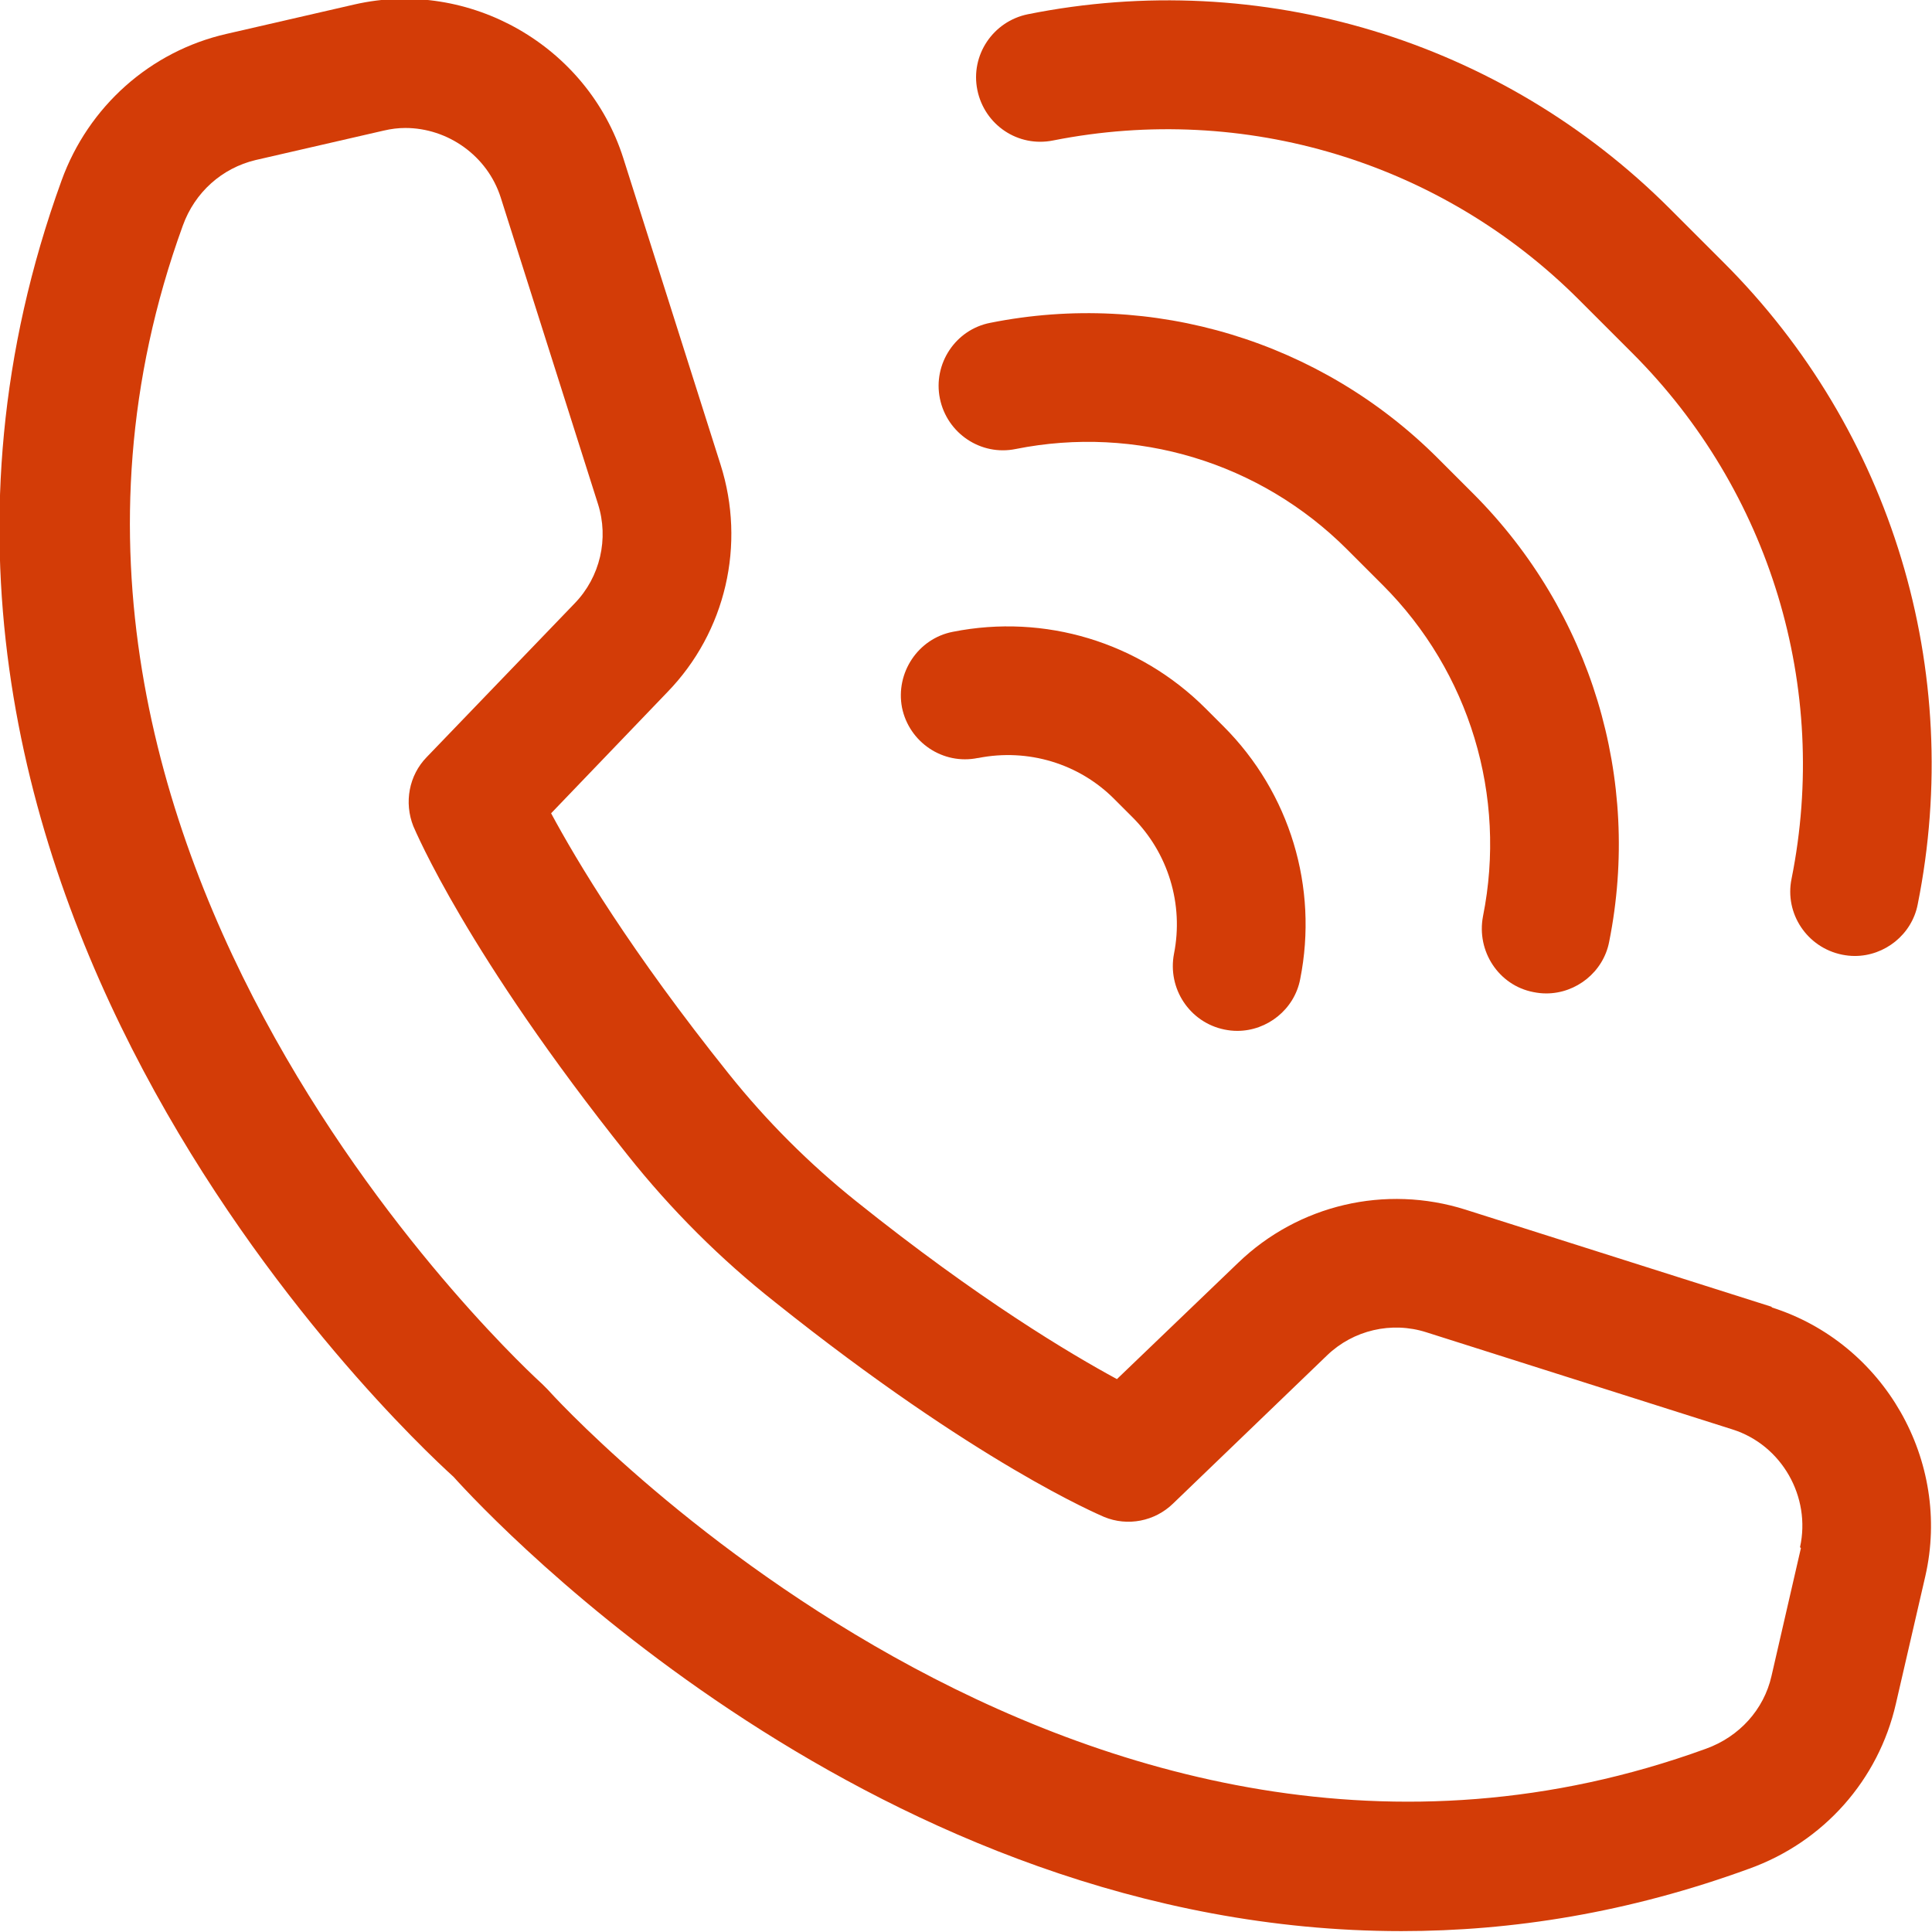
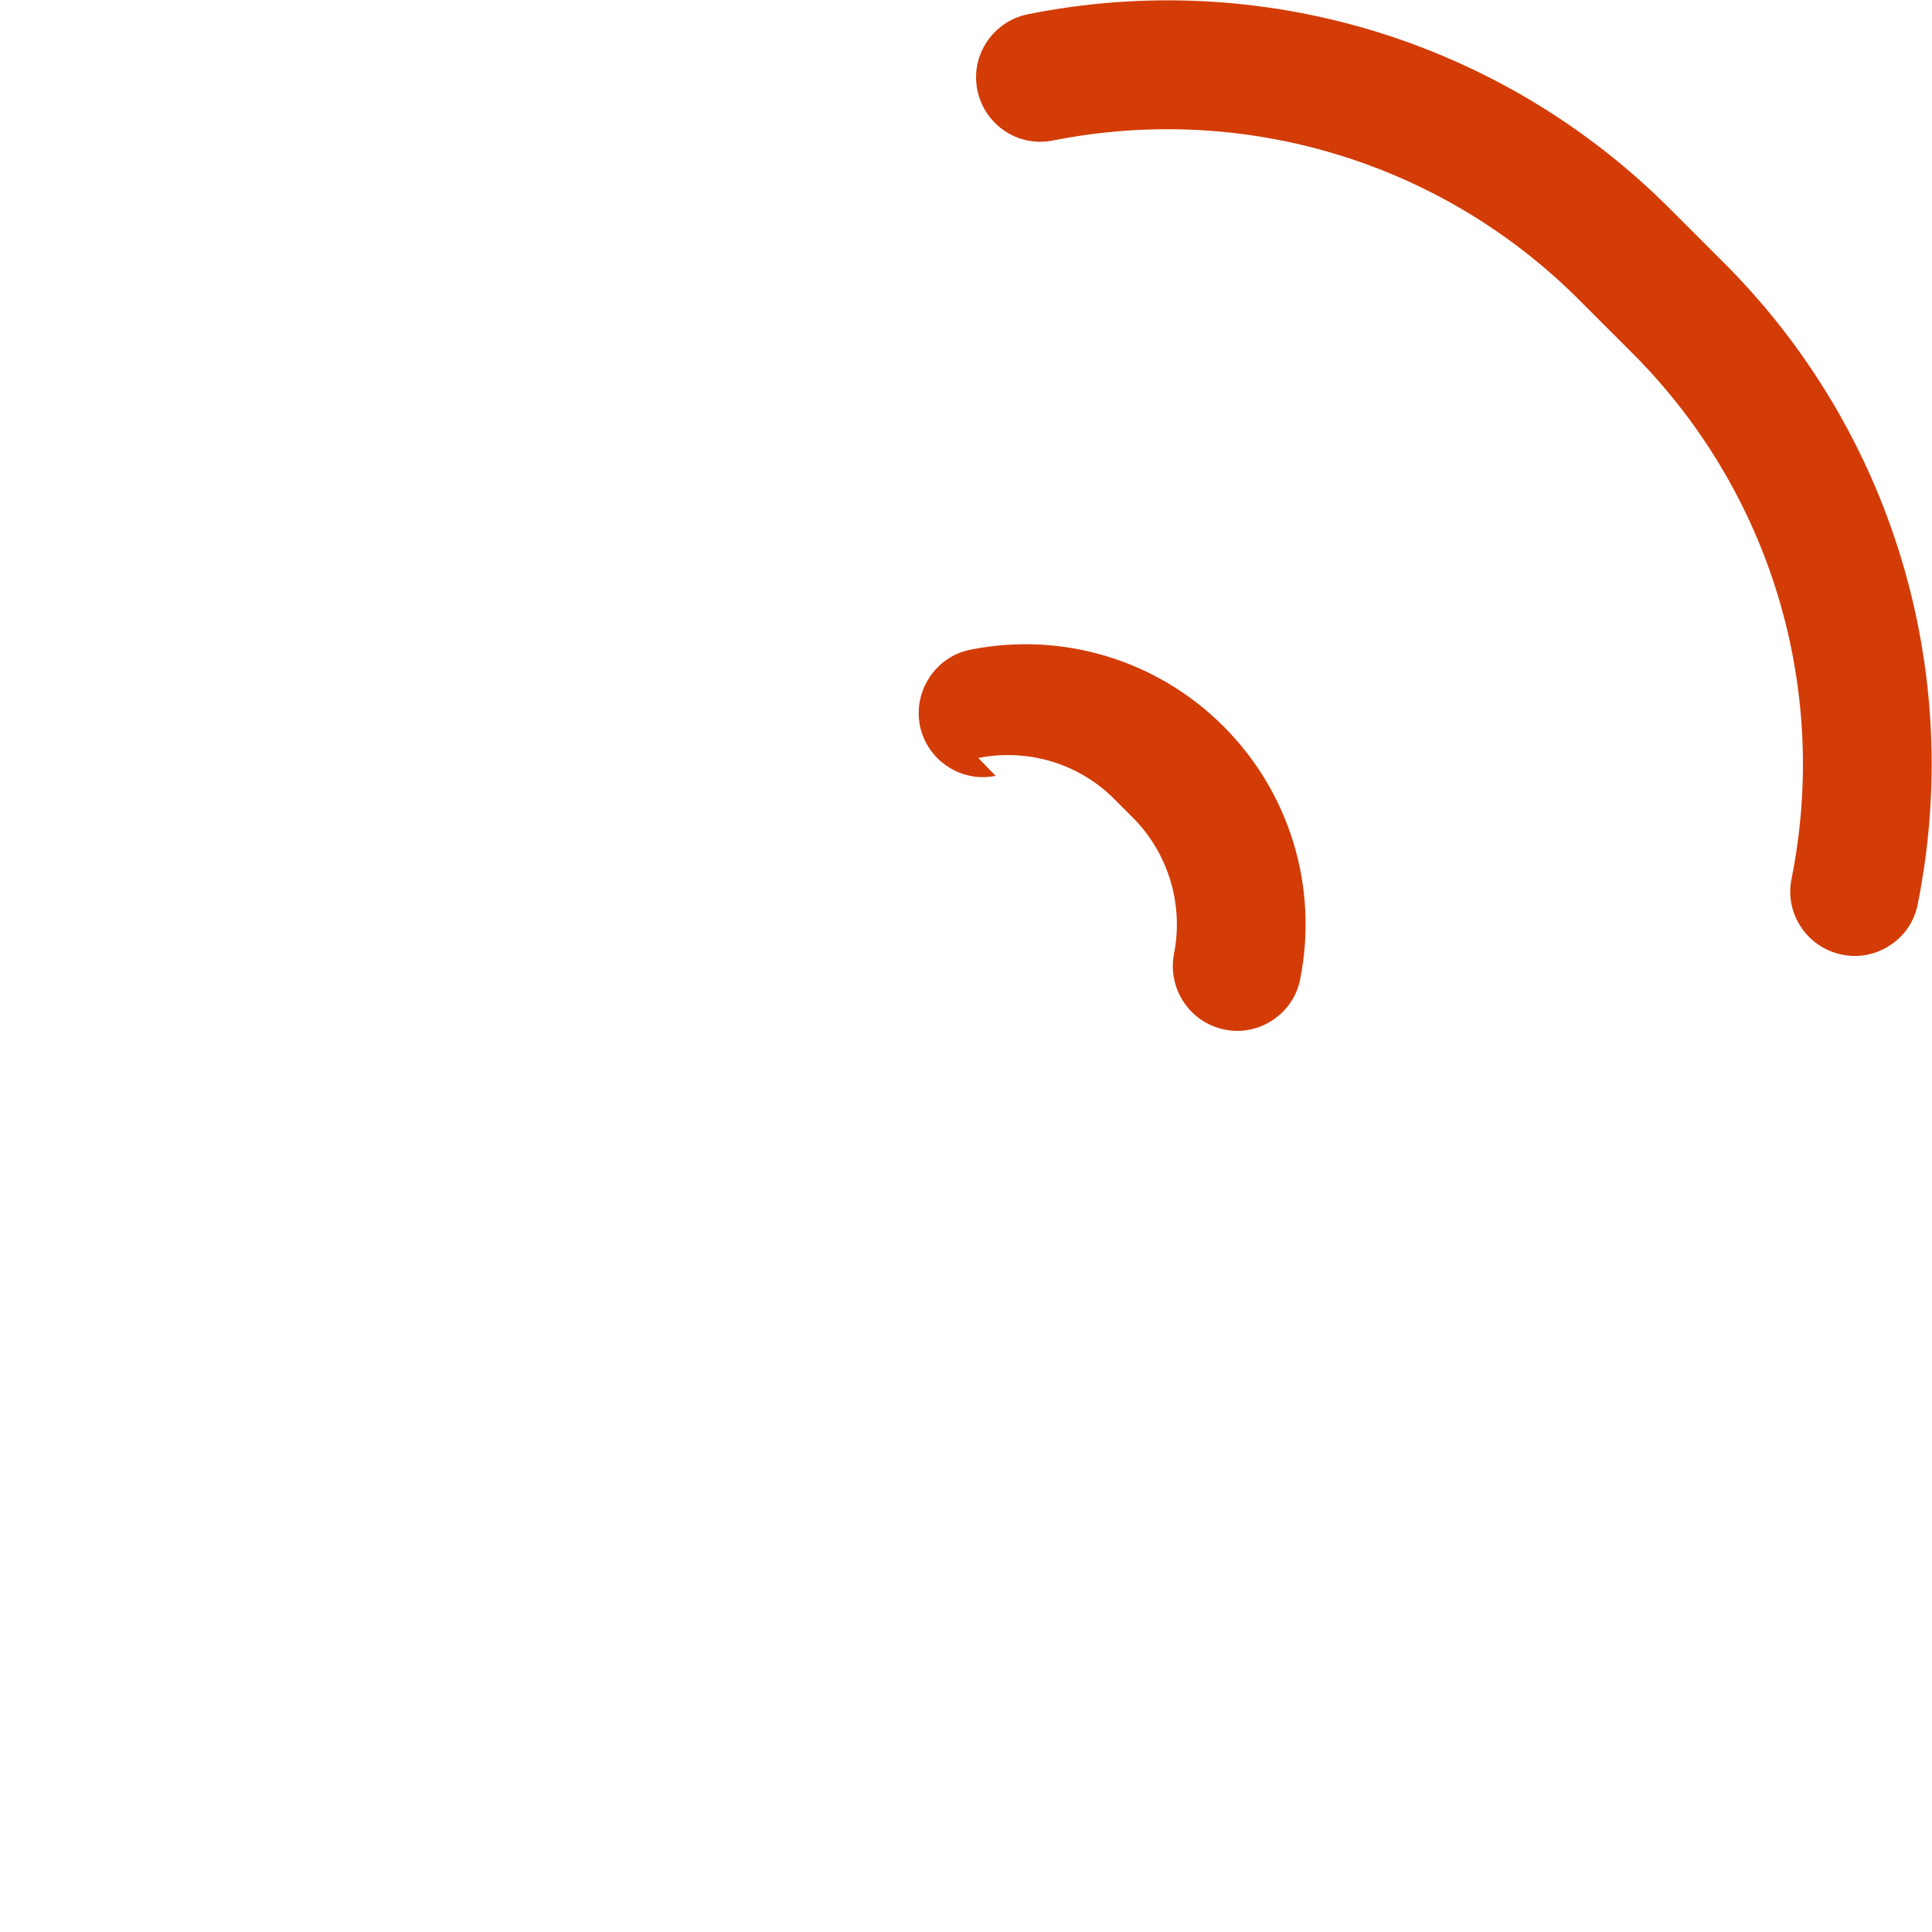
<svg xmlns="http://www.w3.org/2000/svg" xmlns:ns1="http://sodipodi.sourceforge.net/DTD/sodipodi-0.dtd" xmlns:ns2="http://www.inkscape.org/namespaces/inkscape" width="4.333mm" height="4.333mm" viewBox="0 0 4.333 4.333" version="1.1" id="svg1928">
  <ns1:namedview id="namedview1930" pagecolor="#ffffff" bordercolor="#000000" borderopacity="0.25" ns2:showpageshadow="2" ns2:pageopacity="0.0" ns2:pagecheckerboard="0" ns2:deskcolor="#d1d1d1" ns2:document-units="mm" showgrid="false" />
  <defs id="defs1925" />
  <g ns2:label="Capa 1" ns2:groupmode="layer" id="layer1" transform="translate(211.073,-129.973)">
-     <path d="m -207.034,133.445 -0.066,0.287 c -0.017,0.075 -0.072,0.136 -0.147,0.163 -1.405,0.511 -2.586,-0.792 -2.598,-0.806 -0.004,-0.004 -0.008,-0.008 -0.012,-0.012 -0.013,-0.012 -1.317,-1.192 -0.806,-2.598 0.027,-0.075 0.088,-0.129 0.163,-0.147 l 0.287,-0.066 c 0.017,-0.004 0.033,-0.006 0.049,-0.006 0.095,0 0.184,0.062 0.214,0.156 l 0.218,0.687 c 0.025,0.078 0.005,0.164 -0.052,0.223 l -0.332,0.345 c -0.04,0.041 -0.051,0.102 -0.03,0.155 0.005,0.011 0.12,0.286 0.481,0.738 0.097,0.122 0.208,0.233 0.331,0.33 0.452,0.361 0.726,0.476 0.737,0.481 0.053,0.022 0.114,0.01 0.155,-0.03 l 0.345,-0.332 c 0.059,-0.057 0.145,-0.077 0.223,-0.052 l 0.687,0.218 v 0 c 0.11,0.035 0.176,0.151 0.151,0.264 m -0.063,-0.539 -0.687,-0.218 c -0.18,-0.057 -0.375,-0.011 -0.51,0.119 l -0.272,0.261 c -0.105,-0.057 -0.309,-0.178 -0.585,-0.399 -0.105,-0.084 -0.201,-0.18 -0.285,-0.285 -0.221,-0.276 -0.342,-0.479 -0.399,-0.585 l 0.261,-0.272 c 0.131,-0.135 0.176,-0.331 0.119,-0.51 l -0.218,-0.687 c -0.08,-0.252 -0.345,-0.404 -0.603,-0.345 l -0.287,0.066 c -0.171,0.039 -0.31,0.163 -0.37,0.329 -0.564,1.554 0.76,2.799 0.879,2.907 0.089,0.099 0.953,1.019 2.126,1.019 0.248,0 0.509,-0.041 0.78,-0.14 0.167,-0.06 0.29,-0.199 0.329,-0.37 l 0.066,-0.286 c 0.059,-0.258 -0.092,-0.523 -0.345,-0.603" style="fill:#d33c07;fill-opacity:1;fill-rule:nonzero;stroke:none;stroke-width:0.353" id="path688" />
    <path d="m -208.711,130.288 c 0.429,-0.085 0.87,0.048 1.179,0.357 l 0.12,0.12 c 0.309,0.309 0.443,0.75 0.357,1.179 -0.016,0.078 0.035,0.154 0.113,0.17 0.01,0.002 0.019,0.003 0.029,0.003 0.067,0 0.128,-0.048 0.141,-0.116 0.105,-0.524 -0.058,-1.063 -0.436,-1.44 l -0.12,-0.12 c -0.378,-0.378 -0.917,-0.541 -1.44,-0.436 -0.078,0.016 -0.129,0.092 -0.113,0.17 0.016,0.078 0.091,0.129 0.17,0.113" style="fill:#d33c07;fill-opacity:1;fill-rule:nonzero;stroke:none;stroke-width:0.353" id="path692" />
-     <path d="m -208.795,130.98 c 0.27,-0.054 0.548,0.03 0.743,0.225 l 0.08,0.08 c 0.195,0.195 0.279,0.473 0.225,0.743 -0.015,0.078 0.035,0.155 0.113,0.17 0.01,0.002 0.019,0.003 0.029,0.003 0.067,0 0.128,-0.048 0.141,-0.116 0.073,-0.365 -0.041,-0.74 -0.304,-1.004 l -0.08,-0.08 c -0.263,-0.263 -0.639,-0.377 -1.004,-0.304 -0.078,0.015 -0.129,0.092 -0.113,0.17 0.016,0.078 0.092,0.129 0.17,0.113" style="fill:#d33c07;fill-opacity:1;fill-rule:nonzero;stroke:none;stroke-width:0.353" id="path696" />
-     <path d="m -208.879,131.673 c 0.111,-0.022 0.226,0.012 0.306,0.093 l 0.04,0.04 c 0.08,0.08 0.115,0.195 0.093,0.306 -0.015,0.078 0.035,0.154 0.113,0.17 0.01,0.002 0.019,0.003 0.029,0.003 0.067,0 0.128,-0.048 0.141,-0.116 0.041,-0.206 -0.023,-0.418 -0.172,-0.567 l -0.04,-0.04 c -0.149,-0.149 -0.361,-0.213 -0.567,-0.172 -0.078,0.015 -0.129,0.092 -0.114,0.17 0.016,0.078 0.092,0.129 0.17,0.113" style="fill:#d33c07;fill-opacity:1;fill-rule:nonzero;stroke:none;stroke-width:0.353" id="path700" />
+     <path d="m -208.879,131.673 c 0.111,-0.022 0.226,0.012 0.306,0.093 l 0.04,0.04 c 0.08,0.08 0.115,0.195 0.093,0.306 -0.015,0.078 0.035,0.154 0.113,0.17 0.01,0.002 0.019,0.003 0.029,0.003 0.067,0 0.128,-0.048 0.141,-0.116 0.041,-0.206 -0.023,-0.418 -0.172,-0.567 c -0.149,-0.149 -0.361,-0.213 -0.567,-0.172 -0.078,0.015 -0.129,0.092 -0.114,0.17 0.016,0.078 0.092,0.129 0.17,0.113" style="fill:#d33c07;fill-opacity:1;fill-rule:nonzero;stroke:none;stroke-width:0.353" id="path700" />
  </g>
</svg>